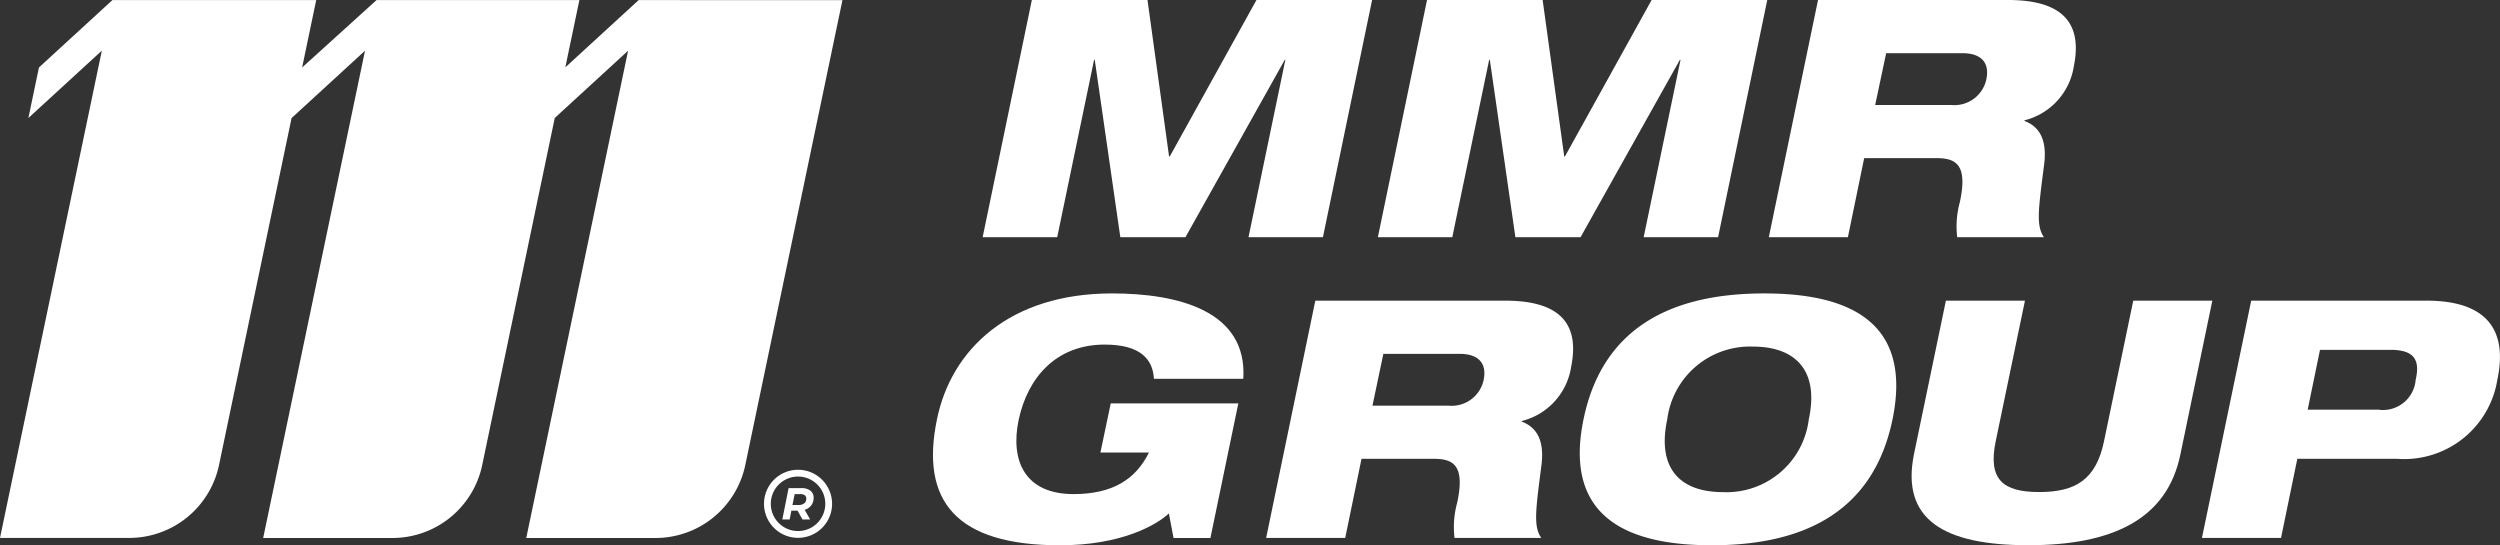
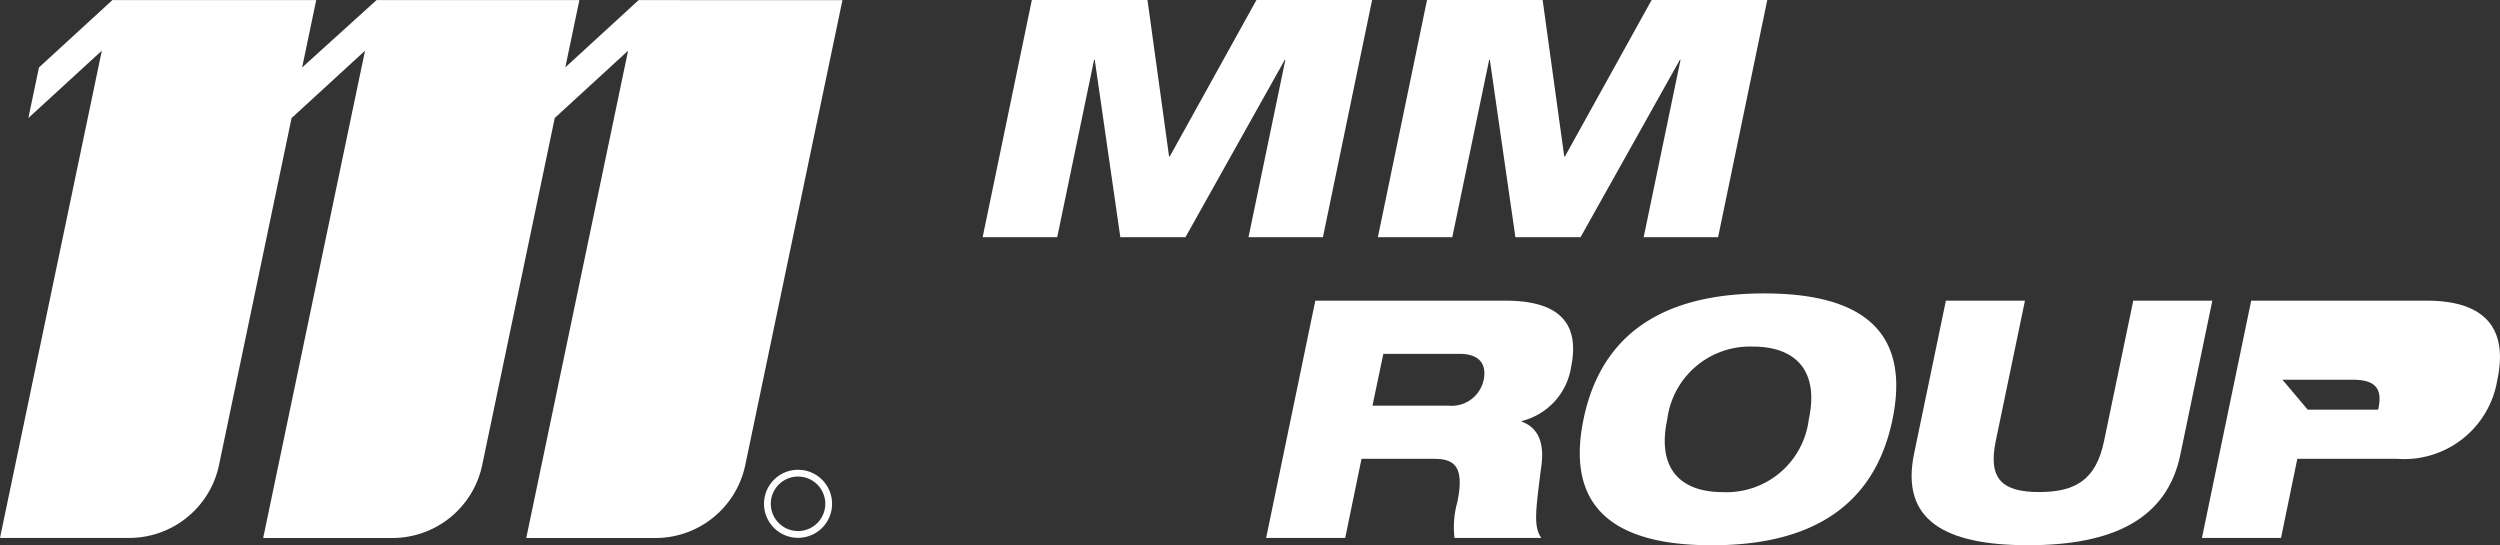
<svg xmlns="http://www.w3.org/2000/svg" id="Group_2095" data-name="Group 2095" width="143.971" height="31.402" viewBox="0 0 143.971 31.402">
  <rect x="0" y="0" width="143.971" height="31.402" fill="#333333" stroke="none" />
  <g id="Group_1" data-name="Group 1" transform="translate(53.728 0)">
    <path id="Path_1" data-name="Path 1" d="M827.834,1162.293h6.659l1.243,9.012h.039l4.994-9.012h6.659l-2.832,13.661H840.31l2.124-10.217H842.4l-5.721,10.217h-3.75l-1.473-10.217h-.038l-2.124,10.217H825Z" transform="translate(-822.139 -1162.293)" fill="#fff" />
    <path id="Path_2" data-name="Path 2" d="M1047.9,1162.293h6.658l1.244,9.012h.039l4.994-9.012h6.659l-2.832,13.661h-4.286l2.124-10.217h-.038l-5.721,10.217h-3.751l-1.473-10.217h-.038l-2.124,10.217h-4.286Z" transform="translate(-1019.448 -1162.293)" fill="#fff" />
-     <path id="Path_3" data-name="Path 3" d="M1265.576,1162.293h10.944c3.368,0,4.248,1.531,3.789,3.807a3.808,3.808,0,0,1-2.832,3.119l-.02.038c.785.287,1.32.976,1.148,2.449-.344,2.679-.478,3.578-.019,4.248h-4.994a5.261,5.261,0,0,1,.153-2.028c.459-2.143-.211-2.526-1.34-2.526h-4.171l-.938,4.554h-4.554Zm3.291,6.046h4.382a1.88,1.88,0,0,0,2.028-1.511c.172-.9-.268-1.473-1.4-1.473H1269.5Z" transform="translate(-1214.607 -1162.293)" fill="#fff" />
-     <path id="Path_4" data-name="Path 4" d="M807.552,1334.468H814.9l-1.607,7.749h-2.124l-.268-1.416c-.708.669-2.736,1.837-6.276,1.837-5.97,0-8.055-2.545-7.08-7.252.823-4.037,4.19-7.252,10.083-7.252,3.75,0,7.807.976,7.558,4.917H810.04c-.058-1.052-.689-1.971-2.832-1.971-2.812,0-4.439,1.914-4.956,4.324-.5,2.372.364,4.286,3.157,4.286,2.239,0,3.578-.842,4.343-2.392h-2.794Z" transform="translate(-797.315 -1311.236)" fill="#fff" />
    <path id="Path_5" data-name="Path 5" d="M985.665,1332.2h10.945c3.368,0,4.247,1.531,3.788,3.808a3.808,3.808,0,0,1-2.832,3.119l-.019.038c.785.287,1.32.976,1.148,2.449-.344,2.679-.478,3.578-.019,4.248h-4.994a5.259,5.259,0,0,1,.153-2.028c.459-2.143-.211-2.526-1.339-2.526h-4.171l-.938,4.554h-4.554Zm3.291,6.046h4.381a1.881,1.881,0,0,0,2.028-1.511c.172-.9-.268-1.473-1.4-1.473h-4.382Z" transform="translate(-963.646 -1314.885)" fill="#fff" />
    <path id="Path_6" data-name="Path 6" d="M1168.1,1328.133c4.822,0,8.553,1.588,7.386,7.252s-5.587,7.251-10.409,7.251-8.553-1.588-7.386-7.251,5.587-7.252,10.409-7.252m-2.392,11.442a4.77,4.77,0,0,0,4.956-4.19c.612-2.832-.785-4.19-3.214-4.19a4.8,4.8,0,0,0-4.937,4.19c-.612,2.87.785,4.19,3.2,4.19" transform="translate(-1120.227 -1311.235)" fill="#fff" />
    <path id="Path_7" data-name="Path 7" d="M1344.2,1332.2h4.553l-1.684,8.093c-.459,2.22.421,2.928,2.506,2.928s3.272-.708,3.731-2.928l1.684-8.093h4.554l-1.837,8.84c-.765,3.769-3.941,5.243-8.763,5.243-4.86,0-7.347-1.474-6.582-5.243Z" transform="translate(-1285.867 -1314.885)" fill="#fff" />
-     <path id="Path_8" data-name="Path 8" d="M1506.778,1332.2h10.1c3.731,0,4.63,1.952,4.075,4.554a5.433,5.433,0,0,1-5.76,4.554h-5.759l-.938,4.554h-4.554Zm3.253,6.276h4.057a1.89,1.89,0,0,0,2.162-1.722c.287-1.224-.172-1.722-1.454-1.722h-4.056Z" transform="translate(-1430.863 -1314.885)" fill="#fff" />
+     <path id="Path_8" data-name="Path 8" d="M1506.778,1332.2h10.1c3.731,0,4.63,1.952,4.075,4.554a5.433,5.433,0,0,1-5.76,4.554h-5.759l-.938,4.554h-4.554Zm3.253,6.276h4.057c.287-1.224-.172-1.722-1.454-1.722h-4.056Z" transform="translate(-1430.863 -1314.885)" fill="#fff" />
  </g>
  <g id="Group_2" data-name="Group 2" transform="translate(0 0.001)">
-     <path id="Path_9" data-name="Path 9" d="M706.539,1436.529H705.8l-.361,1.807h.421l.1-.506h.356l.284.506h.441l-.315-.557a.734.734,0,0,0,.379-.256.7.7,0,0,0,.137-.433.5.5,0,0,0-.186-.413.821.821,0,0,0-.522-.147m.169.872a.491.491,0,0,1-.324.1h-.356l.126-.627h.331a.418.418,0,0,1,.25.065.225.225,0,0,1,.088.194.335.335,0,0,1-.115.274" transform="translate(-660.386 -1408.421)" fill="#fff" />
    <path id="Path_10" data-name="Path 10" d="M697.171,1426.31a1.96,1.96,0,1,0,1.96,1.96,1.962,1.962,0,0,0-1.96-1.96m0,3.529a1.569,1.569,0,1,1,1.569-1.569,1.57,1.57,0,0,1-1.569,1.569" transform="translate(-651.213 -1399.258)" fill="#fff" />
    <path id="Path_11" data-name="Path 11" d="M306.576,1162.3l-4.223,3.874.81-3.874H291.481l-4.285,3.881.811-3.881H276.27l-4.23,3.881-.609,2.911,4.231-3.881-5.865,28.062h7.421a5.285,5.285,0,0,0,5.188-4.178l4.182-20,4.23-3.88-5.865,28.062h7.421a5.285,5.285,0,0,0,5.188-4.178l4.183-20.011,4.223-3.873-5.865,28.062h7.421a5.285,5.285,0,0,0,5.188-4.178l5.6-26.795Z" transform="translate(-269.797 -1162.296)" fill="#fff" />
  </g>
</svg>